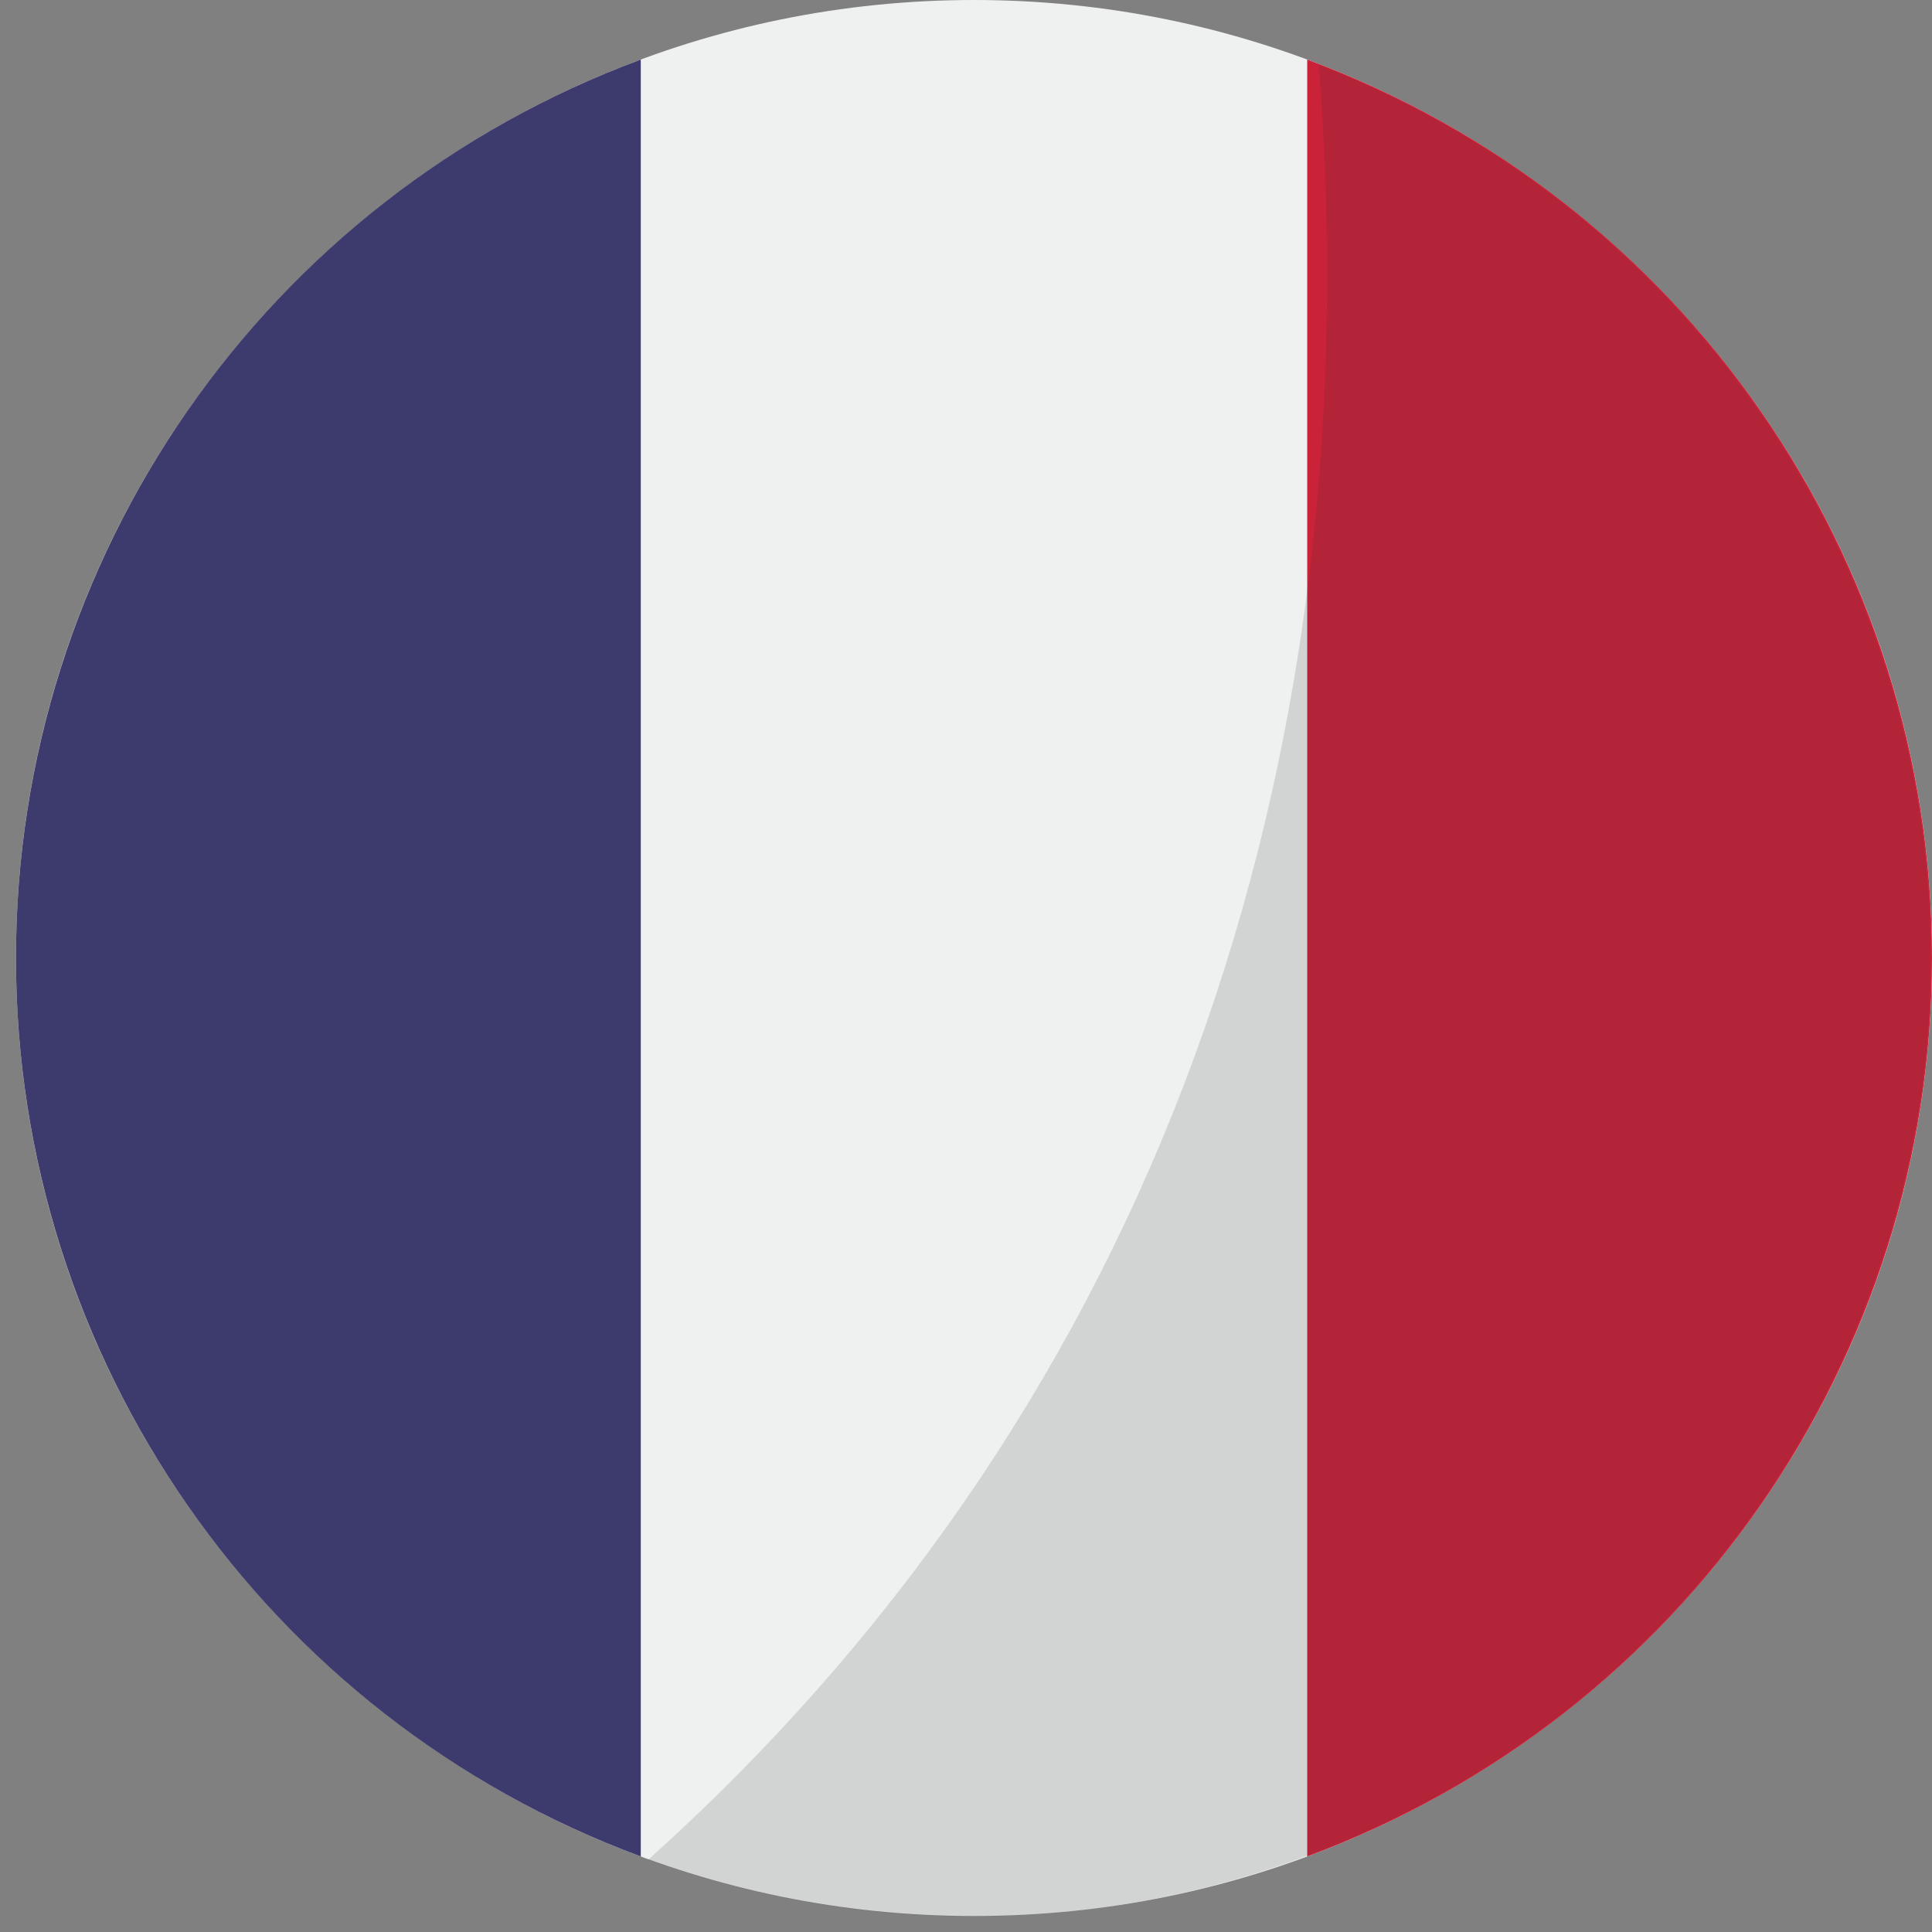
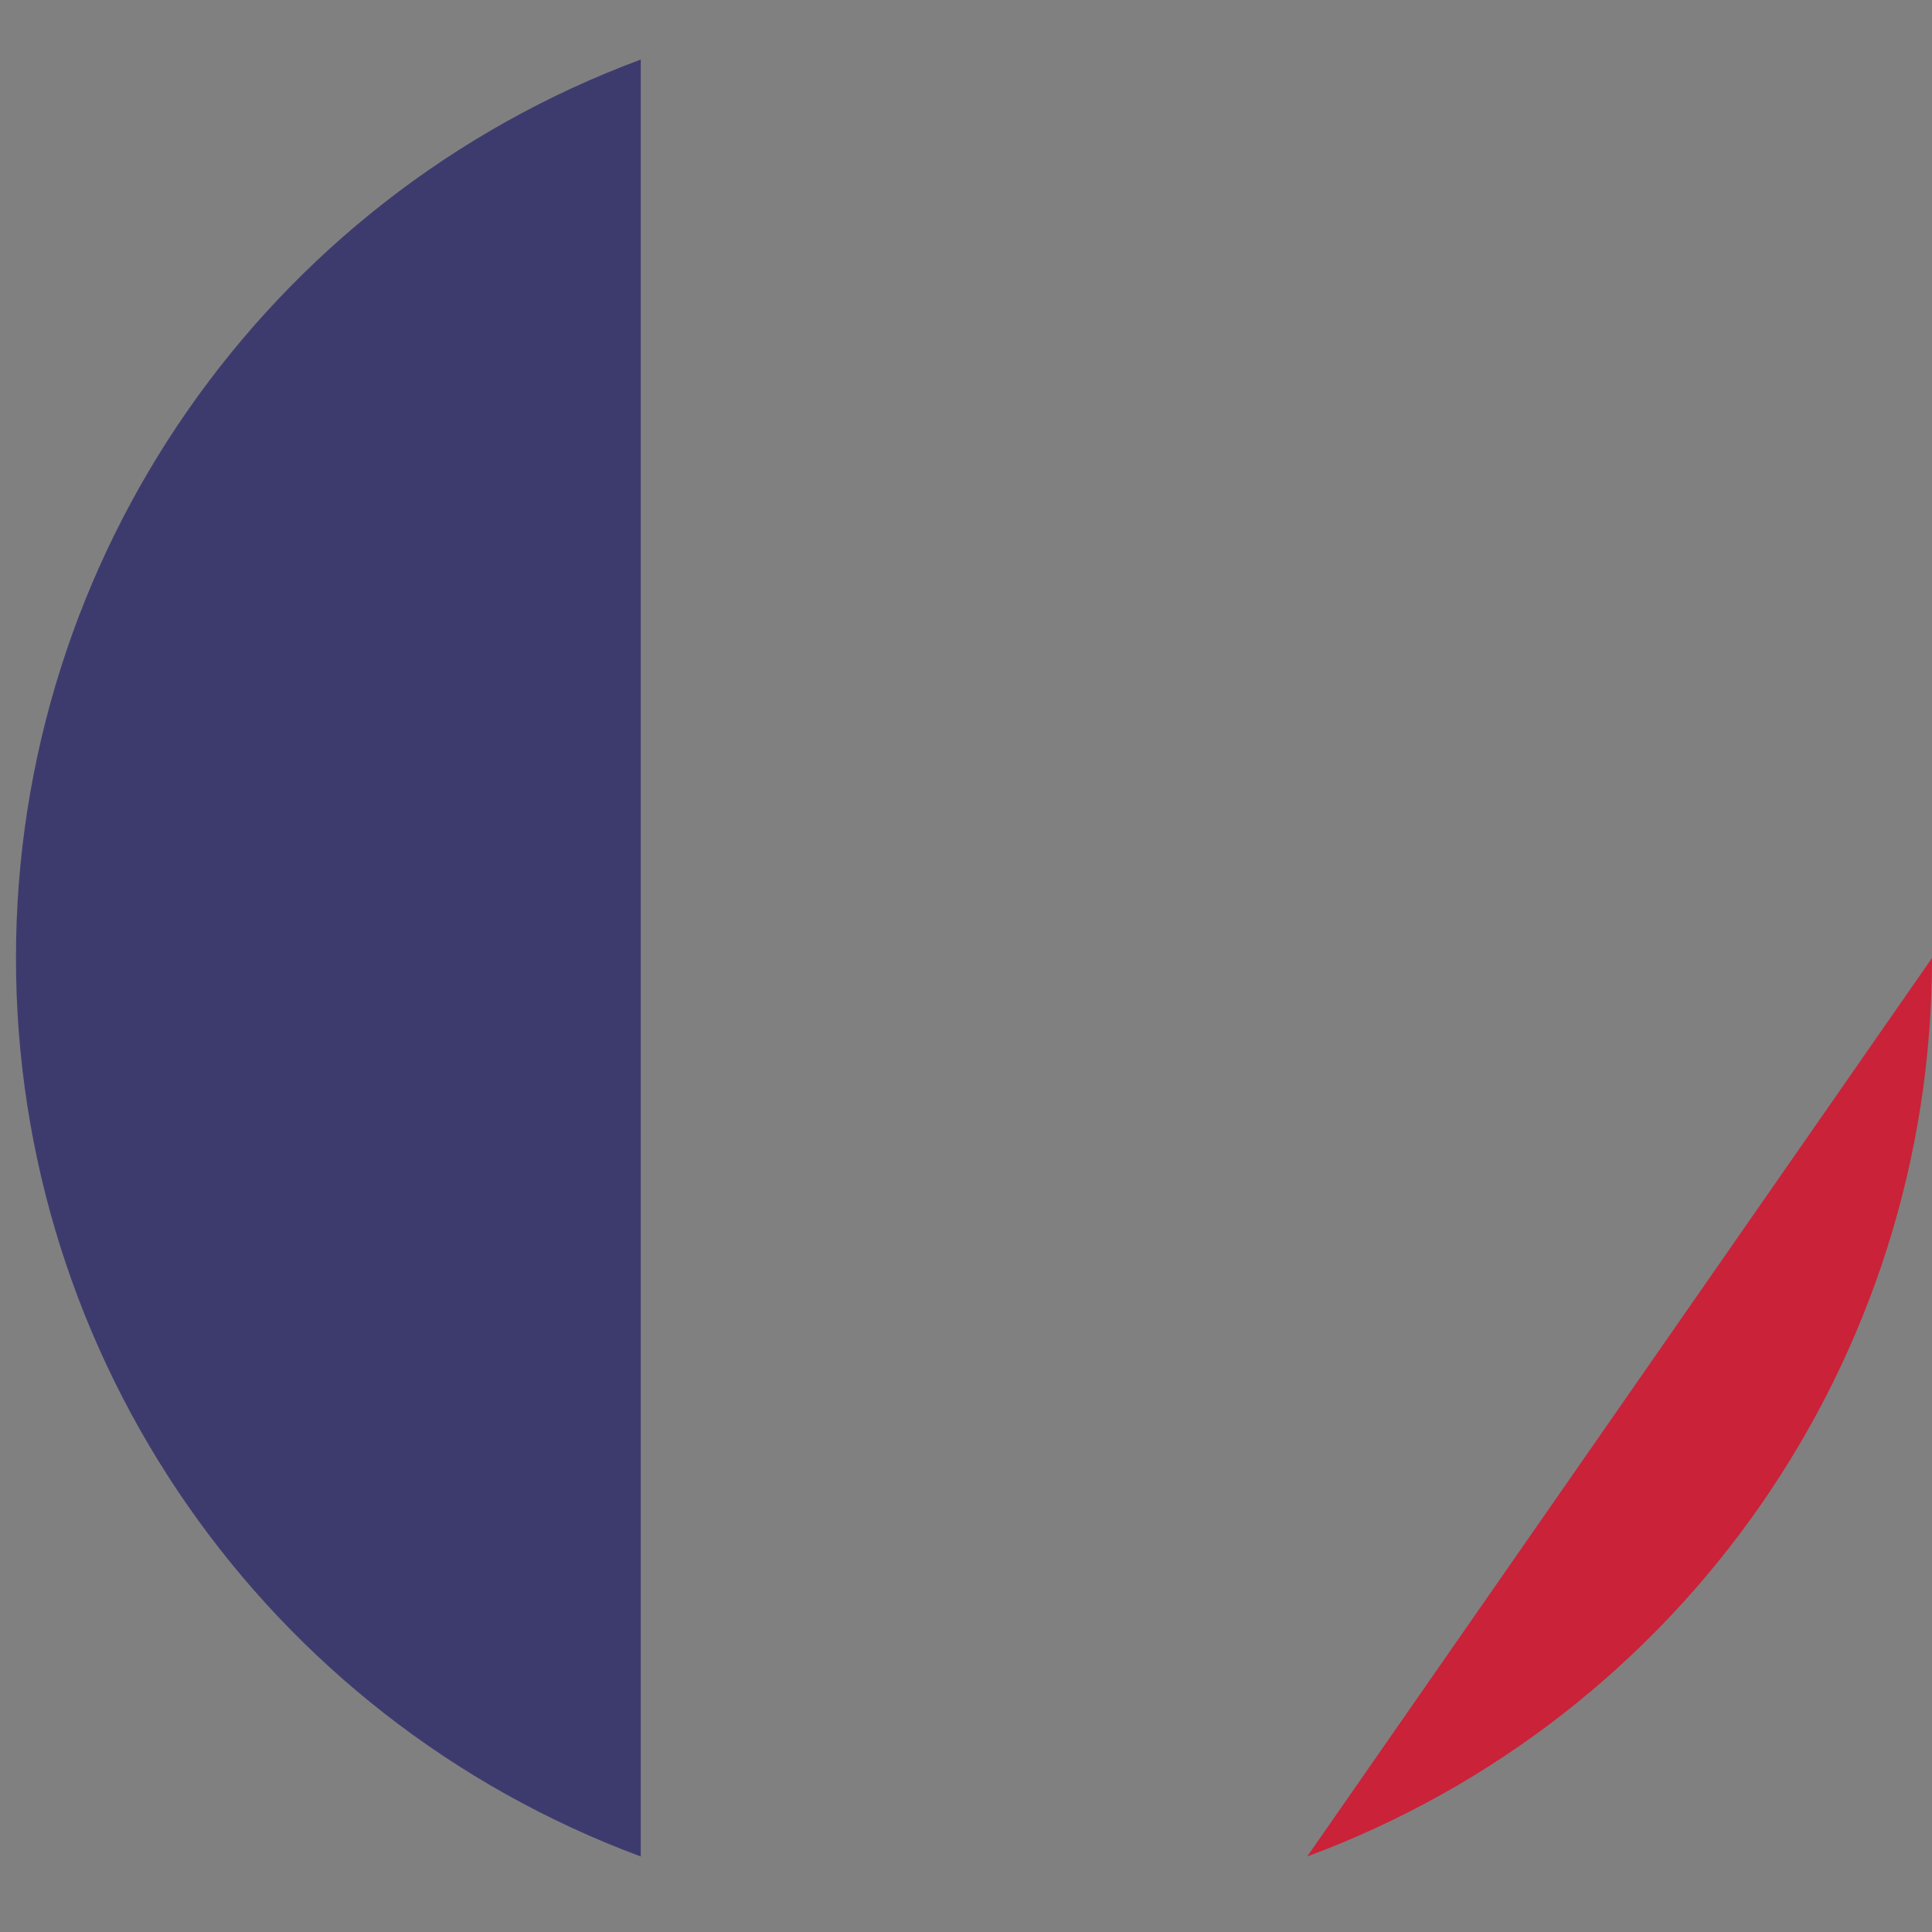
<svg xmlns="http://www.w3.org/2000/svg" width="90px" height="90px" viewBox="0 0 90 90" version="1.1">
  <rect x="0" y="0" width="90" height="90" fill="#808080" stroke="none" />
  <title>fr-shadow</title>
  <g id="Landing" stroke="none" stroke-width="1" fill="none" fill-rule="evenodd">
    <g id="Landing-chinese" transform="translate(-198, -1142)">
      <g id="Group-13" transform="translate(85, 1105)">
        <g id="fr-shadow" transform="translate(113, 37)">
-           <path d="M90,44.628 C90,69.276 70.019,89.256 45.372,89.256 C20.724,89.256 0.744,69.276 0.744,44.628 C0.744,19.981 20.724,0 45.372,0 C70.019,0 90,19.981 90,44.628 Z" id="Path" fill="#EFF0F0" fill-rule="nonzero" />
-           <path d="M90,44.628 C90.005,25.963 78.394,9.267 60.895,2.774 L60.895,86.482 C78.394,79.99 90.005,63.293 90,44.628 Z" id="Path" fill="#CA2239" fill-rule="nonzero" />
+           <path d="M90,44.628 L60.895,86.482 C78.394,79.99 90.005,63.293 90,44.628 Z" id="Path" fill="#CA2239" fill-rule="nonzero" />
          <path d="M0.744,44.628 C0.739,63.293 12.349,79.99 29.849,86.482 L29.849,2.774 C12.349,9.267 0.739,25.963 0.744,44.628 L0.744,44.628 Z" id="Path" fill="#3D3B6E" fill-rule="nonzero" />
-           <path d="M61.468,3.027 C46.479,-2.787 29.522,-0.091 17.076,10.086 C4.631,20.262 -1.379,36.347 1.343,52.191 C4.065,68.036 15.099,81.192 30.228,86.631 C52.416,66.689 64.145,38.083 61.468,3.027 Z" id="Path" />
-           <path d="M30.198,86.631 C53.188,94.896 78.55,83.14 87.102,60.255 C95.653,37.37 84.214,11.863 61.438,3.027 C64.145,38.083 52.416,66.689 30.198,86.631 Z" id="Path" fill="#333333" fill-rule="nonzero" opacity="0.15" />
        </g>
      </g>
    </g>
  </g>
</svg>